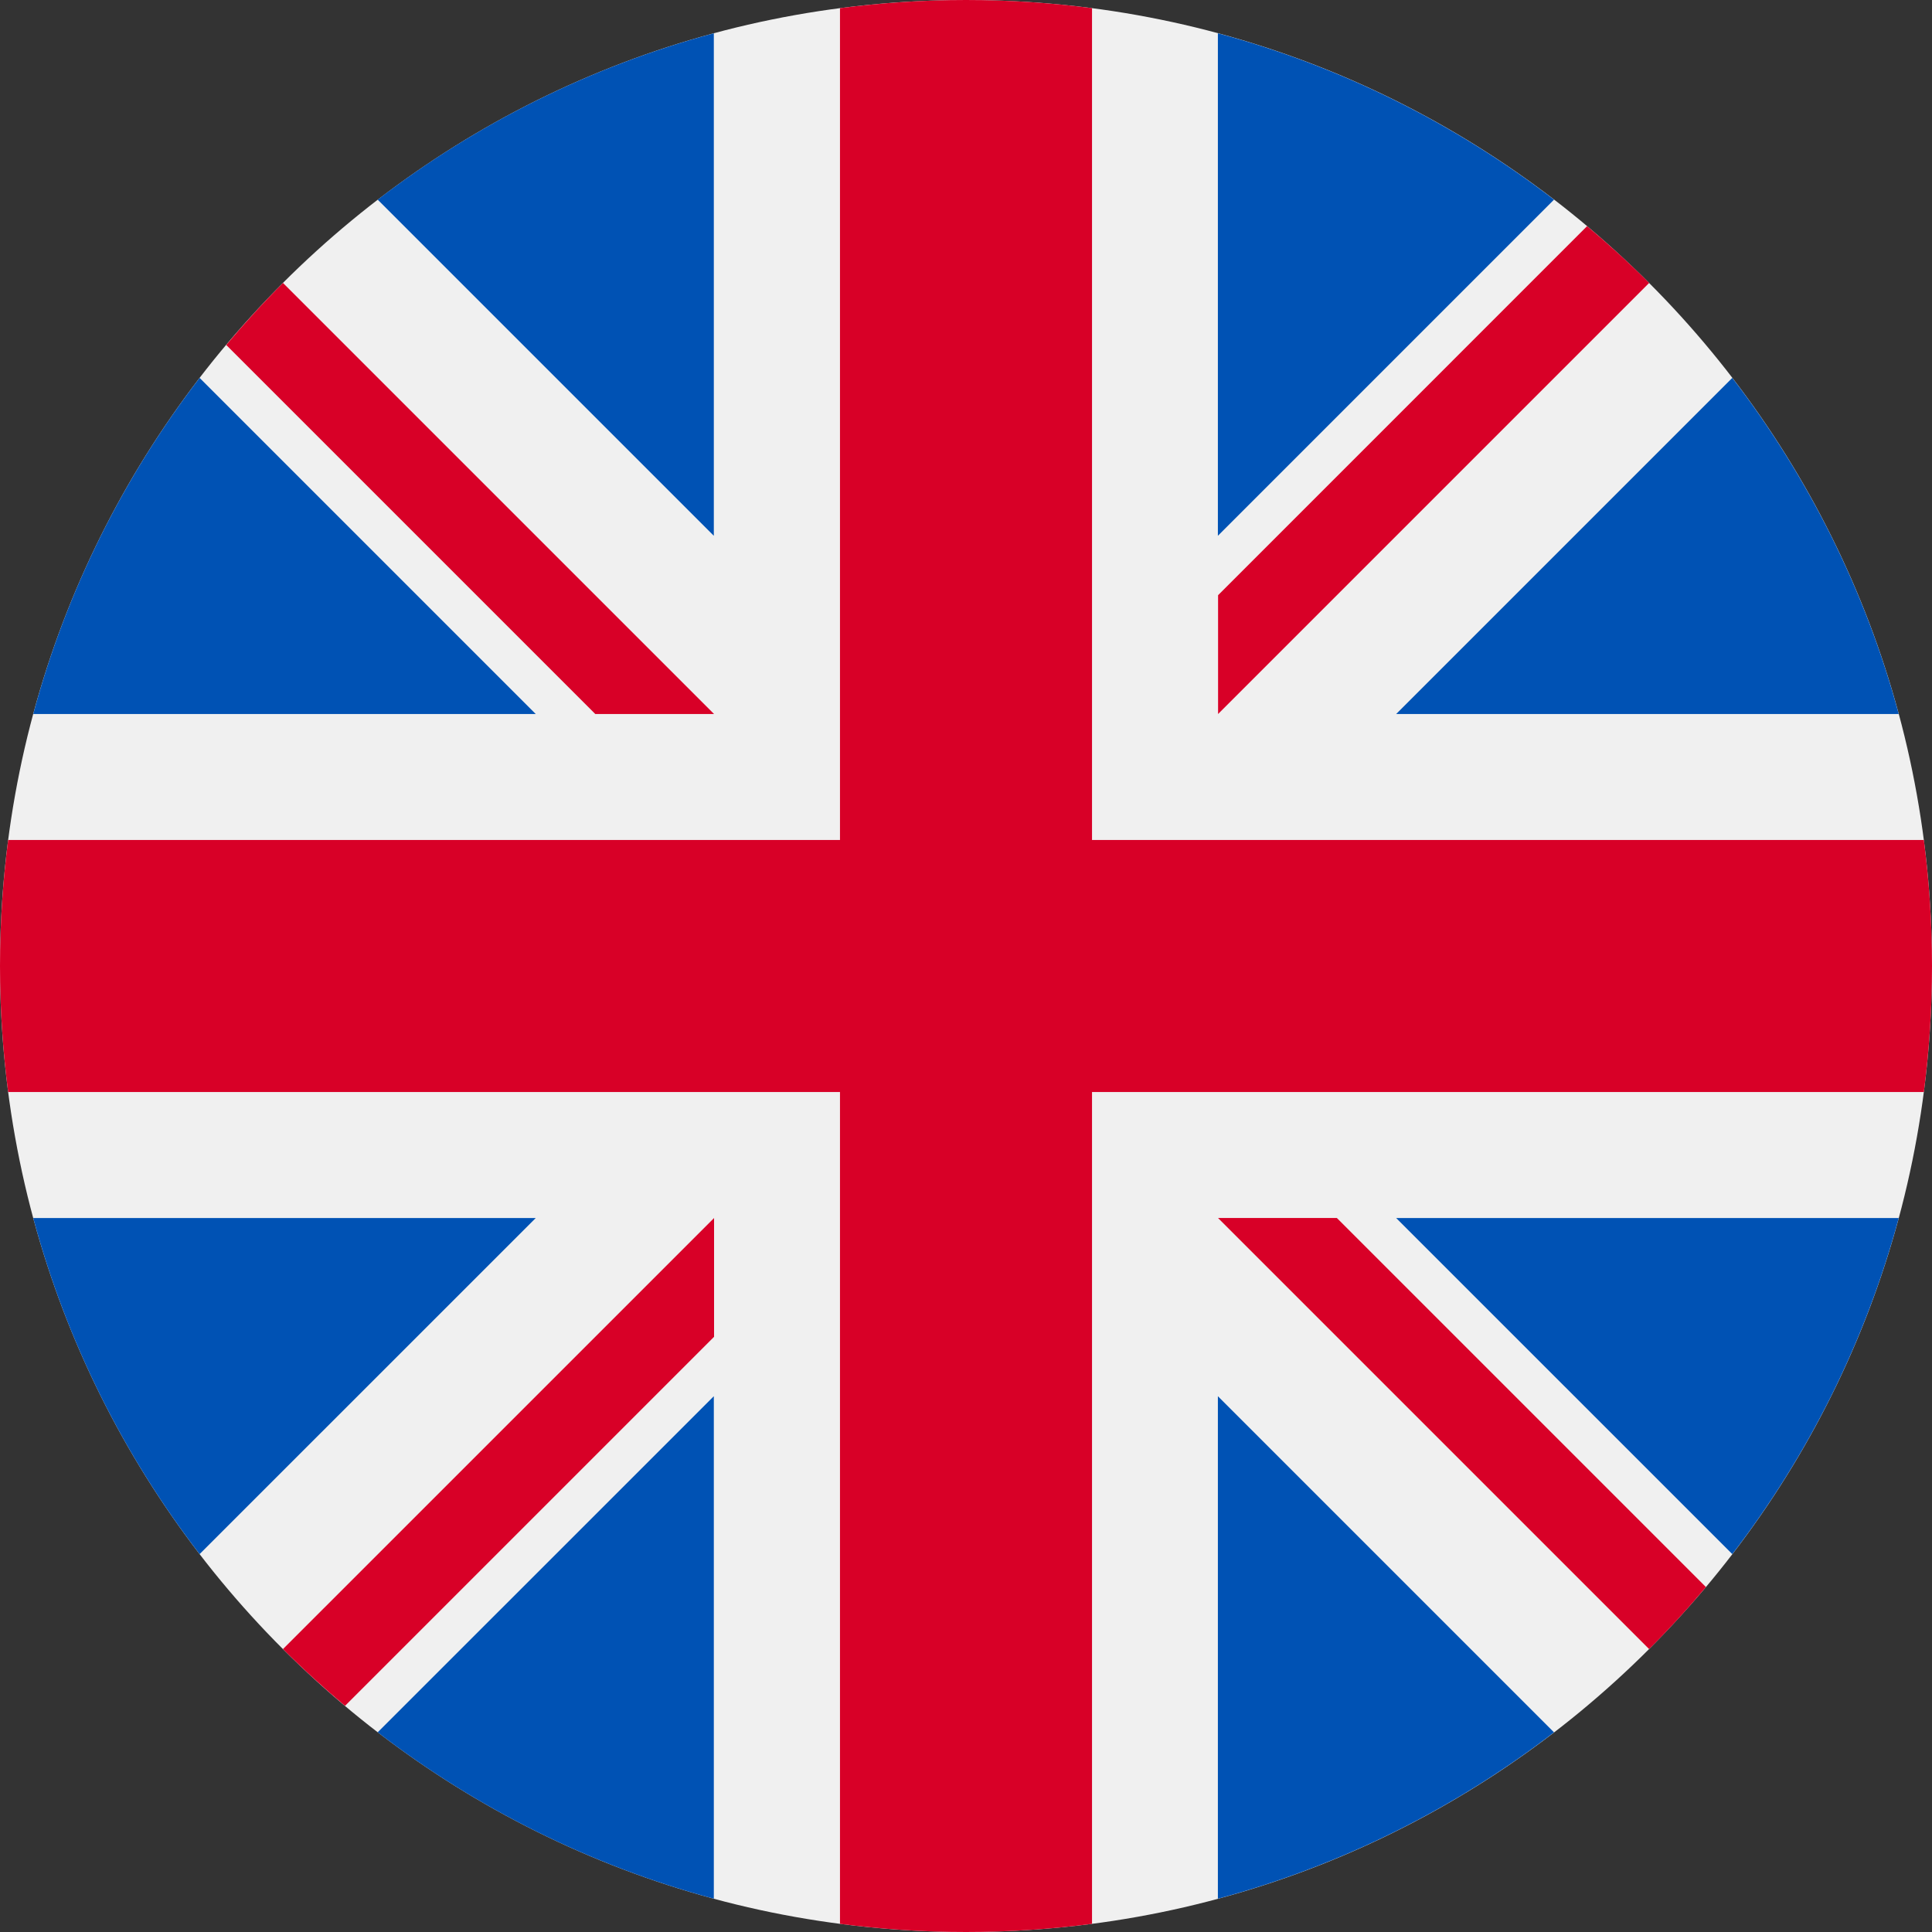
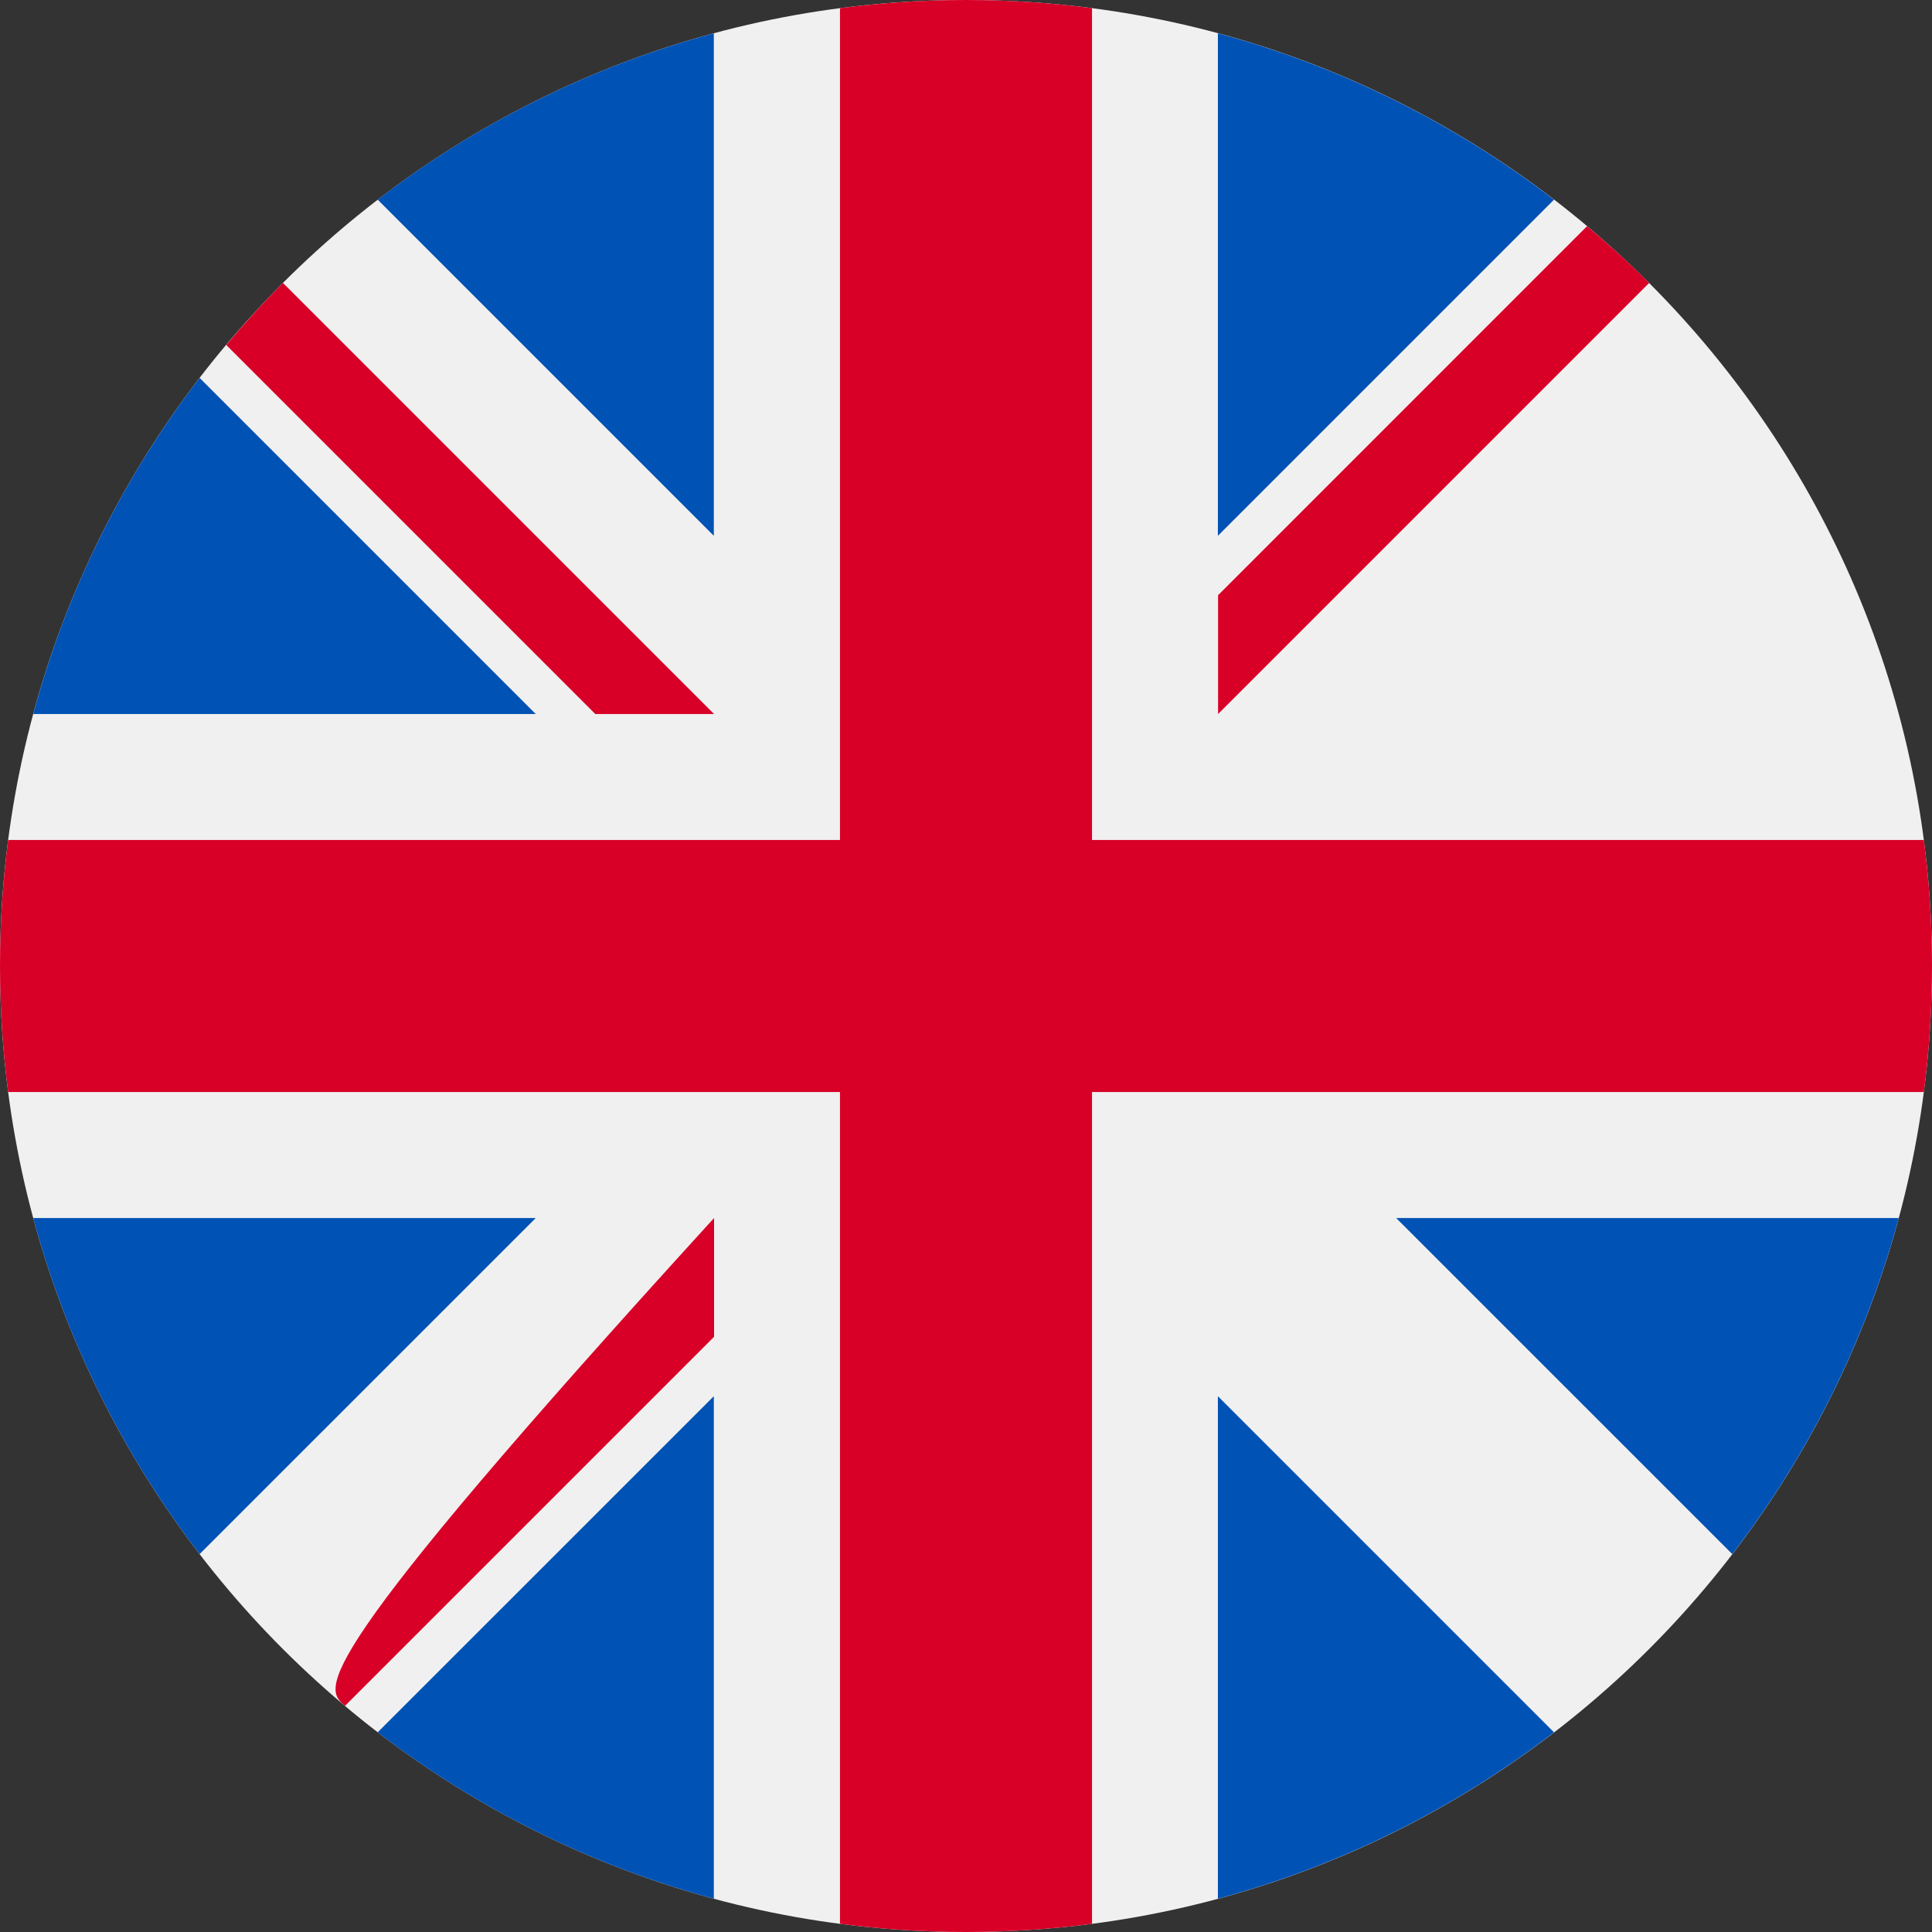
<svg xmlns="http://www.w3.org/2000/svg" fill="none" viewBox="0 0 40 40" height="40" width="40">
  <rect x="0" y="0" width="40" height="40" fill="#333333" stroke="none" />
  <g clip-path="url(#clip0_4751_131467)">
    <path fill="#F0F0F0" d="M20 40C31.046 40 40 31.046 40 20C40 8.954 31.046 0 20 0C8.954 0 0 8.954 0 20C0 31.046 8.954 40 20 40Z" />
    <path fill="#0052B4" d="M4.133 7.824C2.562 9.868 1.377 12.223 0.688 14.783H11.092L4.133 7.824Z" />
-     <path fill="#0052B4" d="M39.311 14.783C38.621 12.223 37.436 9.868 35.865 7.824L28.906 14.783H39.311Z" />
    <path fill="#0052B4" d="M0.688 25.218C1.377 27.777 2.562 30.133 4.133 32.176L11.092 25.218H0.688Z" />
    <path fill="#0052B4" d="M32.174 4.134C30.13 2.563 27.774 1.379 25.215 0.689V11.093L32.174 4.134Z" />
    <path fill="#0052B4" d="M7.82 35.865C9.864 37.437 12.22 38.621 14.779 39.311V28.907L7.82 35.865Z" />
    <path fill="#0052B4" d="M14.779 0.689C12.22 1.379 9.864 2.563 7.82 4.134L14.779 11.093V0.689Z" />
    <path fill="#0052B4" d="M25.215 39.311C27.774 38.621 30.13 37.437 32.174 35.866L25.215 28.907V39.311Z" />
    <path fill="#0052B4" d="M28.906 25.218L35.865 32.176C37.436 30.133 38.621 27.777 39.311 25.218H28.906Z" />
    <path fill="#D80027" d="M39.831 17.391H22.609H22.609V0.169C21.755 0.058 20.884 0 20 0C19.116 0 18.245 0.058 17.391 0.169V17.391V17.391H0.169C0.058 18.245 0 19.116 0 20C0 20.884 0.058 21.755 0.169 22.609H17.391H17.391V39.831C18.245 39.942 19.116 40 20 40C20.884 40 21.755 39.942 22.609 39.831V22.609V22.609H39.831C39.942 21.755 40 20.884 40 20C40 19.116 39.942 18.245 39.831 17.391Z" />
-     <path fill="#D80027" d="M25.219 25.218L34.143 34.142C34.554 33.732 34.946 33.303 35.319 32.858L27.678 25.217H25.219V25.218Z" />
-     <path fill="#D80027" d="M14.784 25.218H14.784L5.859 34.142C6.27 34.553 6.699 34.944 7.143 35.318L14.784 27.677V25.218Z" />
+     <path fill="#D80027" d="M14.784 25.218H14.784C6.27 34.553 6.699 34.944 7.143 35.318L14.784 27.677V25.218Z" />
    <path fill="#D80027" d="M14.784 14.783V14.783L5.859 5.858C5.449 6.268 5.057 6.697 4.684 7.142L12.325 14.783H14.784V14.783Z" />
    <path fill="#D80027" d="M25.219 14.783L34.144 5.858C33.733 5.447 33.304 5.056 32.859 4.682L25.219 12.323V14.783Z" />
  </g>
  <defs>
    <clipPath id="clip0_4751_131467">
      <rect fill="white" height="40" width="40" />
    </clipPath>
  </defs>
</svg>